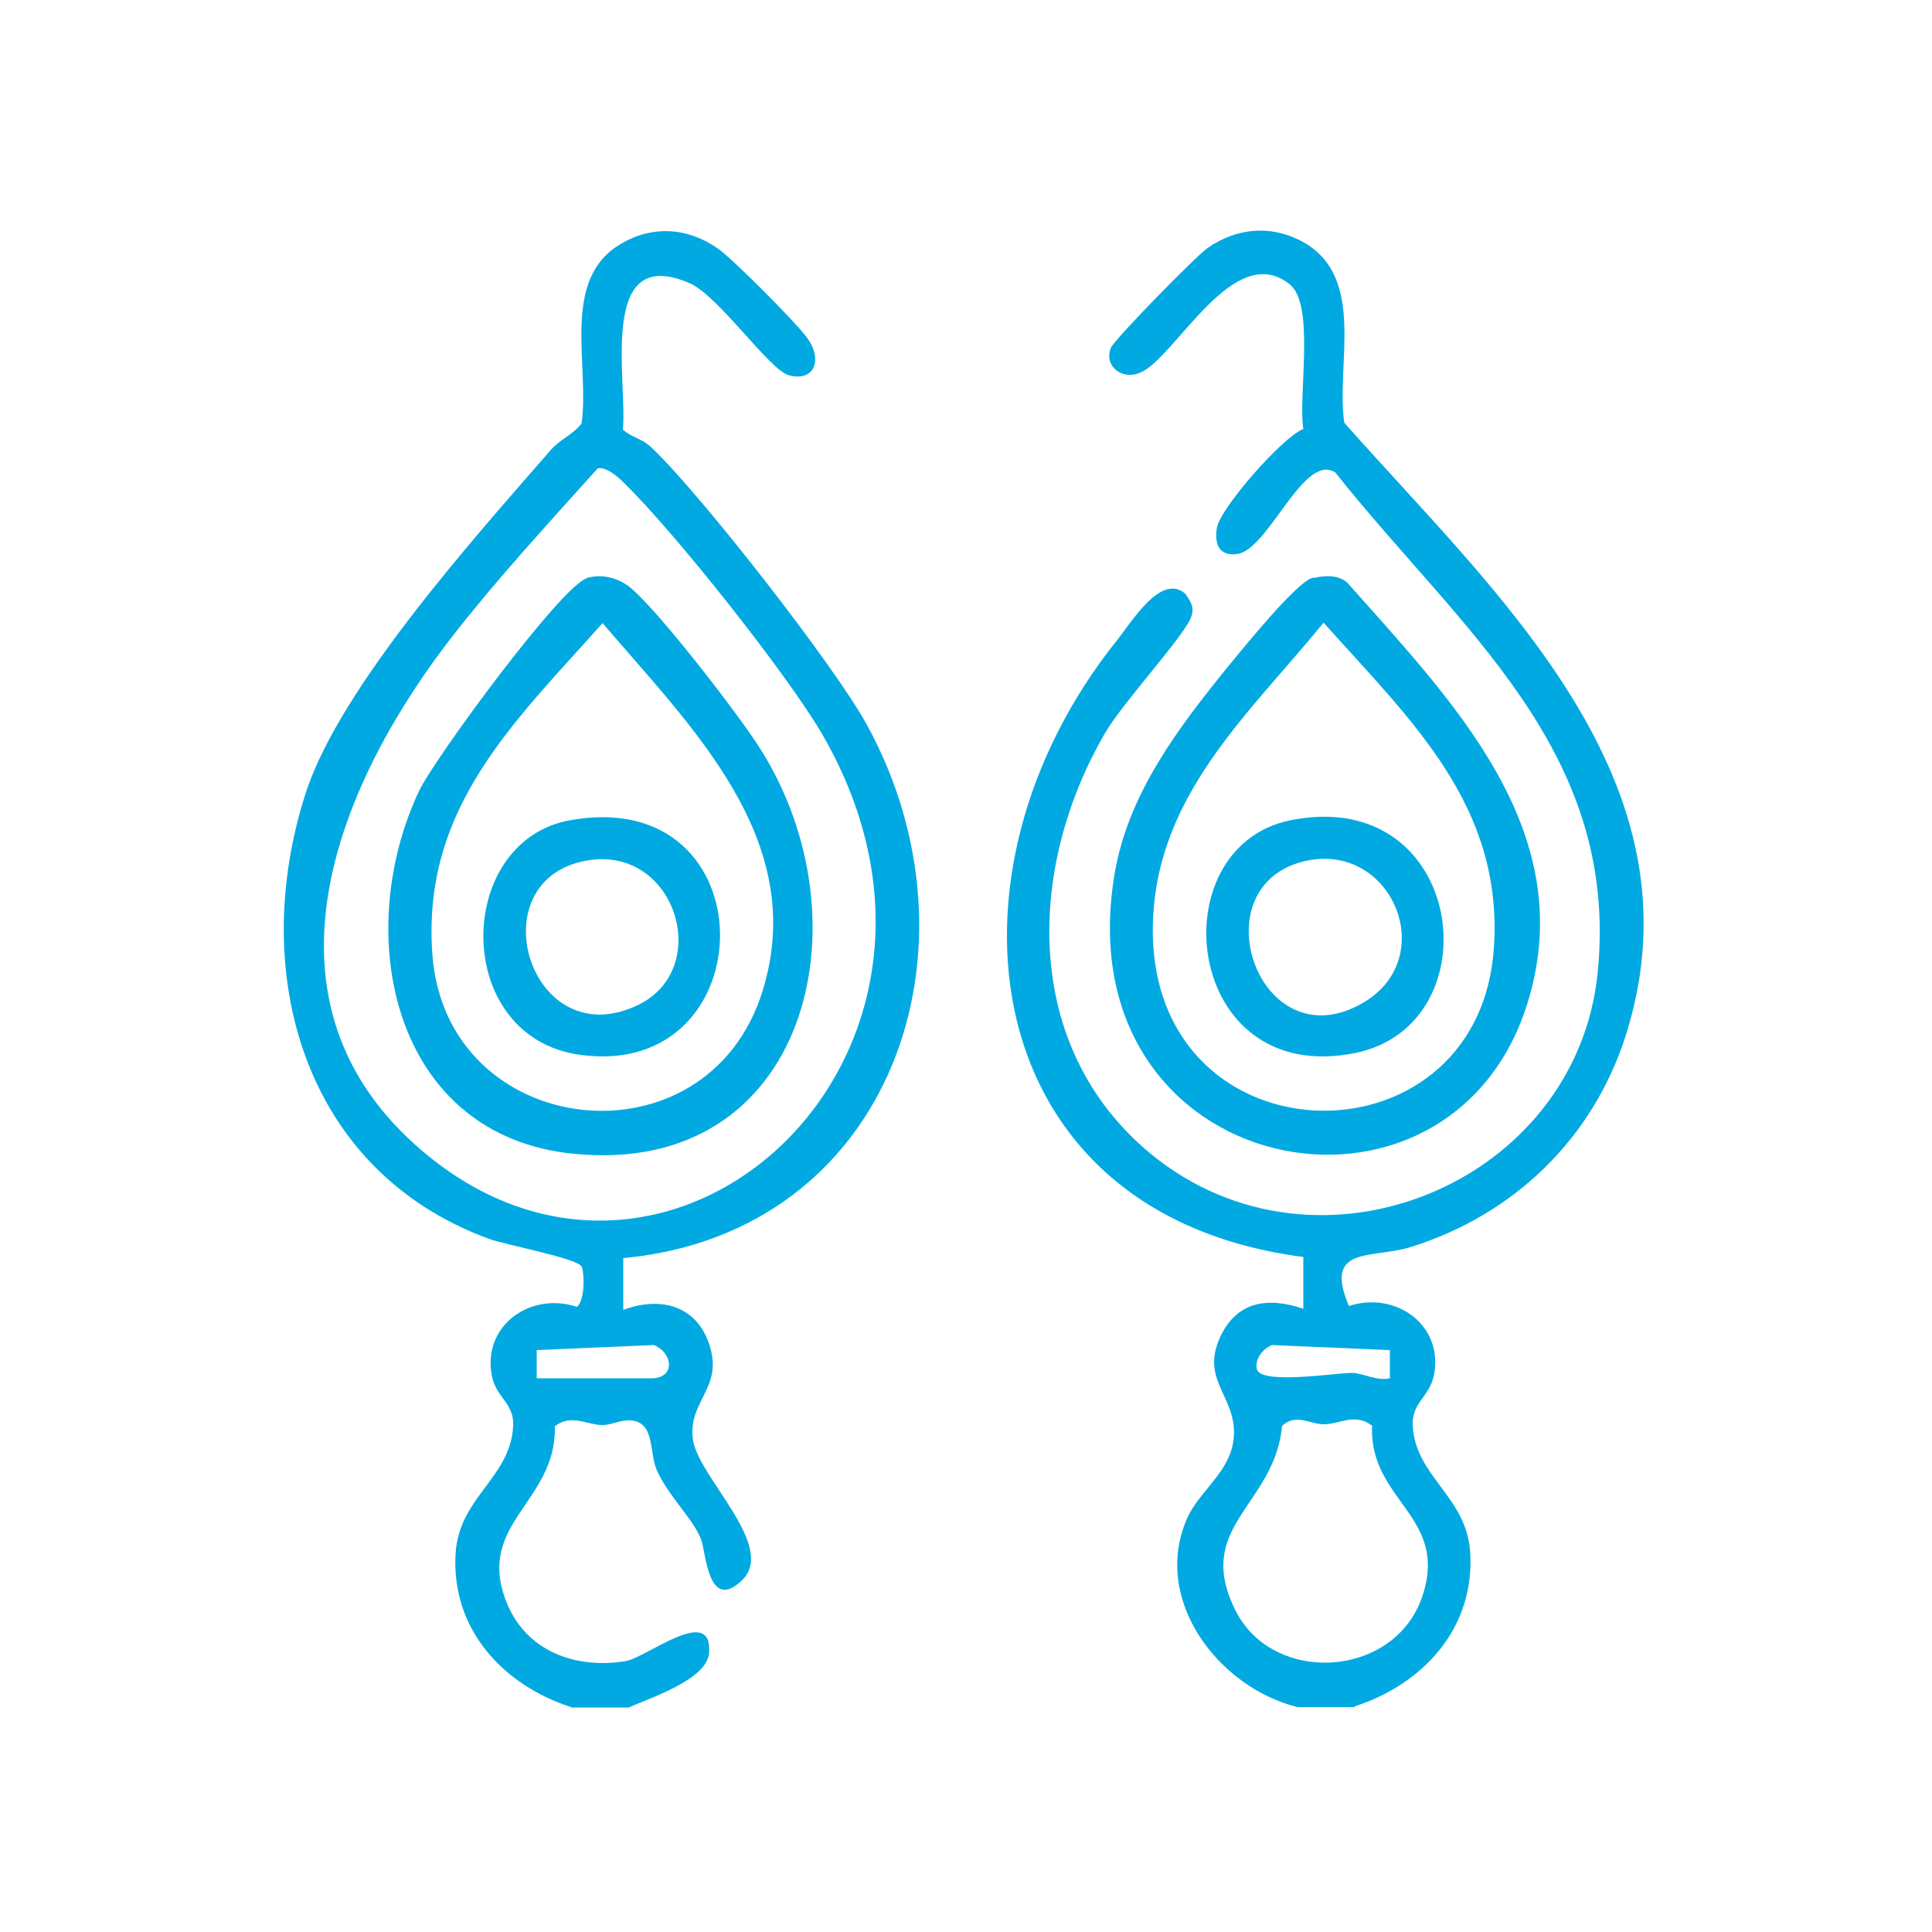
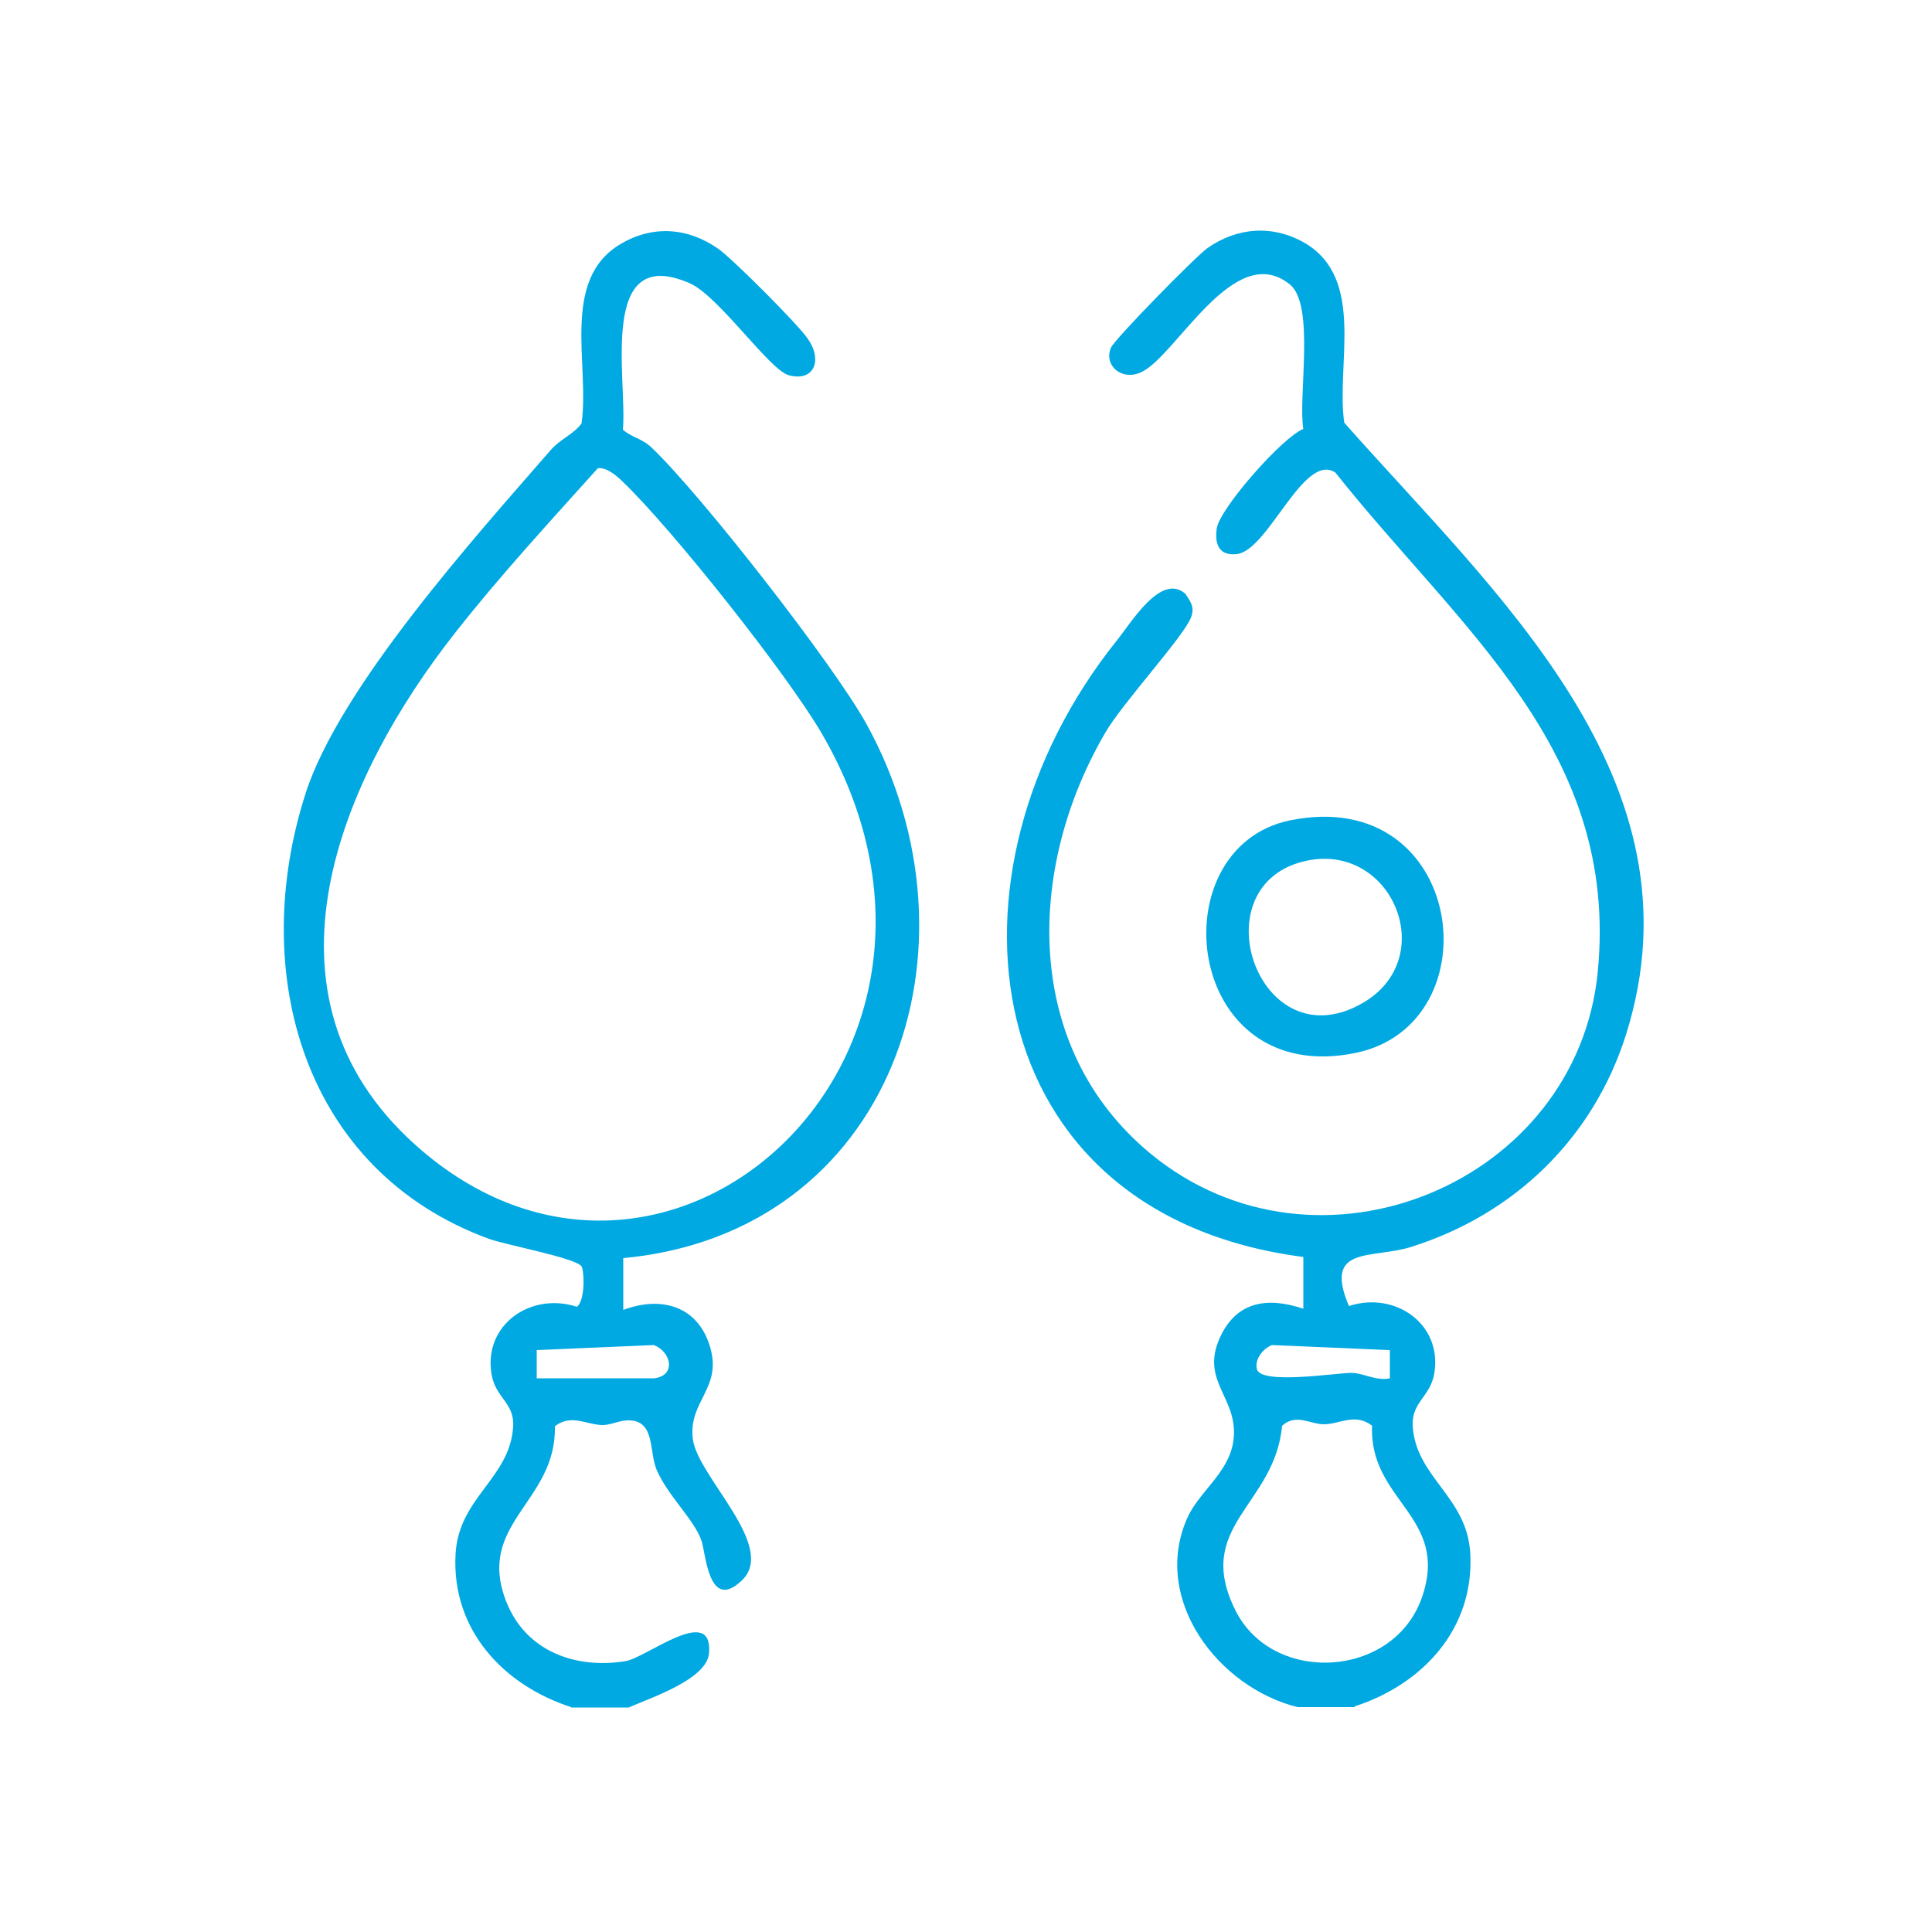
<svg xmlns="http://www.w3.org/2000/svg" id="Layer_1" data-name="Layer 1" viewBox="0 0 50 50">
  <defs>
    <style>
      .cls-1 {
        fill: #00a9e2;
      }

      .cls-2 {
        fill: #fff;
      }

      .cls-3 {
        fill: none;
      }

      .cls-4 {
        clip-path: url(#clippath);
      }
    </style>
    <clipPath id="clippath">
      <rect class="cls-3" width="50" height="50" rx="3.95" ry="3.95" />
    </clipPath>
  </defs>
  <g id="Layer_2" data-name="Layer 2">
    <g class="cls-4">
-       <rect class="cls-2" width="50" height="50" />
-     </g>
+       </g>
    <g>
      <path class="cls-1" d="M35.07,44.18h-1.49c-2.05-.51-3.78-2.78-2.86-4.88.29-.67,1.05-1.16,1.19-1.95.2-1.16-.87-1.56-.34-2.73.43-.95,1.24-1.06,2.16-.75v-1.34c-8.51-1.1-9.66-9.92-4.83-15.95.38-.47,1.15-1.77,1.78-1.21.13.2.24.34.15.59-.16.48-1.79,2.24-2.23,3.01-2.04,3.5-2.15,8.14,1.18,10.89,4.33,3.56,11.04.76,11.57-4.71.56-5.75-3.58-8.87-6.79-12.92-.82-.54-1.73,2.01-2.55,2.11-.46.05-.58-.25-.52-.67.08-.51,1.68-2.34,2.24-2.57-.14-.84.31-3.21-.35-3.74-1.44-1.16-2.93,1.84-3.84,2.27-.51.24-.98-.17-.79-.63.1-.23,2.21-2.38,2.5-2.58.77-.54,1.69-.61,2.52-.13,1.58.93.8,3.16,1.02,4.65,3.9,4.41,9.37,9.25,7.29,15.84-.85,2.68-2.89,4.65-5.56,5.49-1.02.32-2.28-.05-1.61,1.53,1.19-.39,2.42.46,2.21,1.74-.1.61-.59.74-.56,1.36.08,1.34,1.41,1.83,1.49,3.3.11,1.95-1.23,3.39-2.99,3.96v.02ZM35.95,34.94l-3.03-.13c-.24.09-.46.38-.39.63.12.4,2.05.09,2.45.09.29,0,.65.22.99.14v-.73h-.02ZM35.5,36.89c-.44-.33-.83-.03-1.24-.03-.35,0-.72-.29-1.08.04-.19,2.07-2.31,2.59-1.2,4.79.97,1.92,4.09,1.75,4.82-.35s-1.38-2.49-1.29-4.45h0Z" />
      <path class="cls-1" d="M14.78,44.18c-1.76-.57-3.1-2.01-2.99-3.96.08-1.47,1.41-1.96,1.49-3.3.04-.62-.46-.74-.56-1.36-.21-1.28,1.02-2.13,2.21-1.74.2-.15.2-.81.13-1.03s-1.98-.57-2.41-.73c-4.82-1.77-6.23-6.91-4.74-11.53.88-2.74,4.39-6.64,6.34-8.88.25-.29.58-.4.8-.69.22-1.5-.56-3.73,1.02-4.65.83-.49,1.74-.42,2.52.13.37.26,2.05,1.94,2.31,2.32.4.56.17,1.13-.49.95-.5-.14-1.81-2.05-2.56-2.38-2.39-1.04-1.61,2.5-1.73,3.79.24.21.49.22.75.47,1.28,1.22,4.69,5.59,5.55,7.14,3.2,5.8.66,13.18-6.29,13.83v1.34c.99-.37,1.94-.1,2.25.97s-.57,1.39-.45,2.37,2.21,2.79,1.26,3.67c-.86.81-.92-.72-1.04-1.05-.19-.54-.87-1.15-1.16-1.83-.19-.46-.04-1.23-.67-1.27-.27-.02-.49.12-.72.12-.41,0-.81-.3-1.24.03.05,1.97-2.07,2.51-1.25,4.56.51,1.27,1.79,1.73,3.08,1.52.54-.09,2.26-1.49,2.16-.21-.05.69-1.55,1.17-2.08,1.41h-1.49ZM15.47,12.12c-1.24,1.38-2.53,2.78-3.67,4.23-2.99,3.79-5.39,9.39-1.05,13.28,6.46,5.79,15.39-2.3,10.51-10.66-.91-1.55-3.84-5.25-5.14-6.5-.15-.15-.43-.39-.65-.35ZM13.88,35.67h3.05c.58-.07.44-.69-.01-.86l-3.03.13v.73h-.01Z" />
-       <path class="cls-1" d="M33.99,14.96c.3-.07.62-.09.87.11,2.68,3.03,6.03,6.39,4.69,10.83-1.98,6.59-12.01,4.66-10.71-3.25.34-2.09,1.65-3.81,2.95-5.41.38-.46,1.78-2.2,2.19-2.29h.01ZM34.25,16.12c-1.92,2.35-4.27,4.41-4.41,7.67-.26,6.35,8.41,6.59,8.82.76.26-3.7-2.15-5.91-4.41-8.44h0Z" />
-       <path class="cls-1" d="M15.18,14.96c.41-.12.85,0,1.16.27.75.64,2.76,3.24,3.33,4.14,2.84,4.47,1.23,11.09-4.82,10.49-4.68-.46-5.76-5.65-4.01-9.38.4-.85,3.69-5.32,4.34-5.51h0ZM15.6,16.12c-2.31,2.59-4.69,4.8-4.41,8.58.35,4.82,7.12,5.59,8.55.93,1.2-3.9-1.86-6.82-4.15-9.51h0Z" />
      <path class="cls-1" d="M33.39,21.23c4.54-.92,5.3,5.28,1.69,6.02-4.45.91-5.11-5.32-1.69-6.02ZM33.84,22.27c-2.87.58-1.28,5.27,1.44,3.68,1.98-1.16.76-4.12-1.44-3.68Z" />
-       <path class="cls-1" d="M14.74,21.23c5.19-.95,5.1,6.73.28,6.07-3.33-.45-3.27-5.52-.28-6.07ZM15.19,22.27c-2.87.5-1.47,5.11,1.34,3.73,1.93-.95.95-4.13-1.34-3.73Z" />
    </g>
  </g>
</svg>